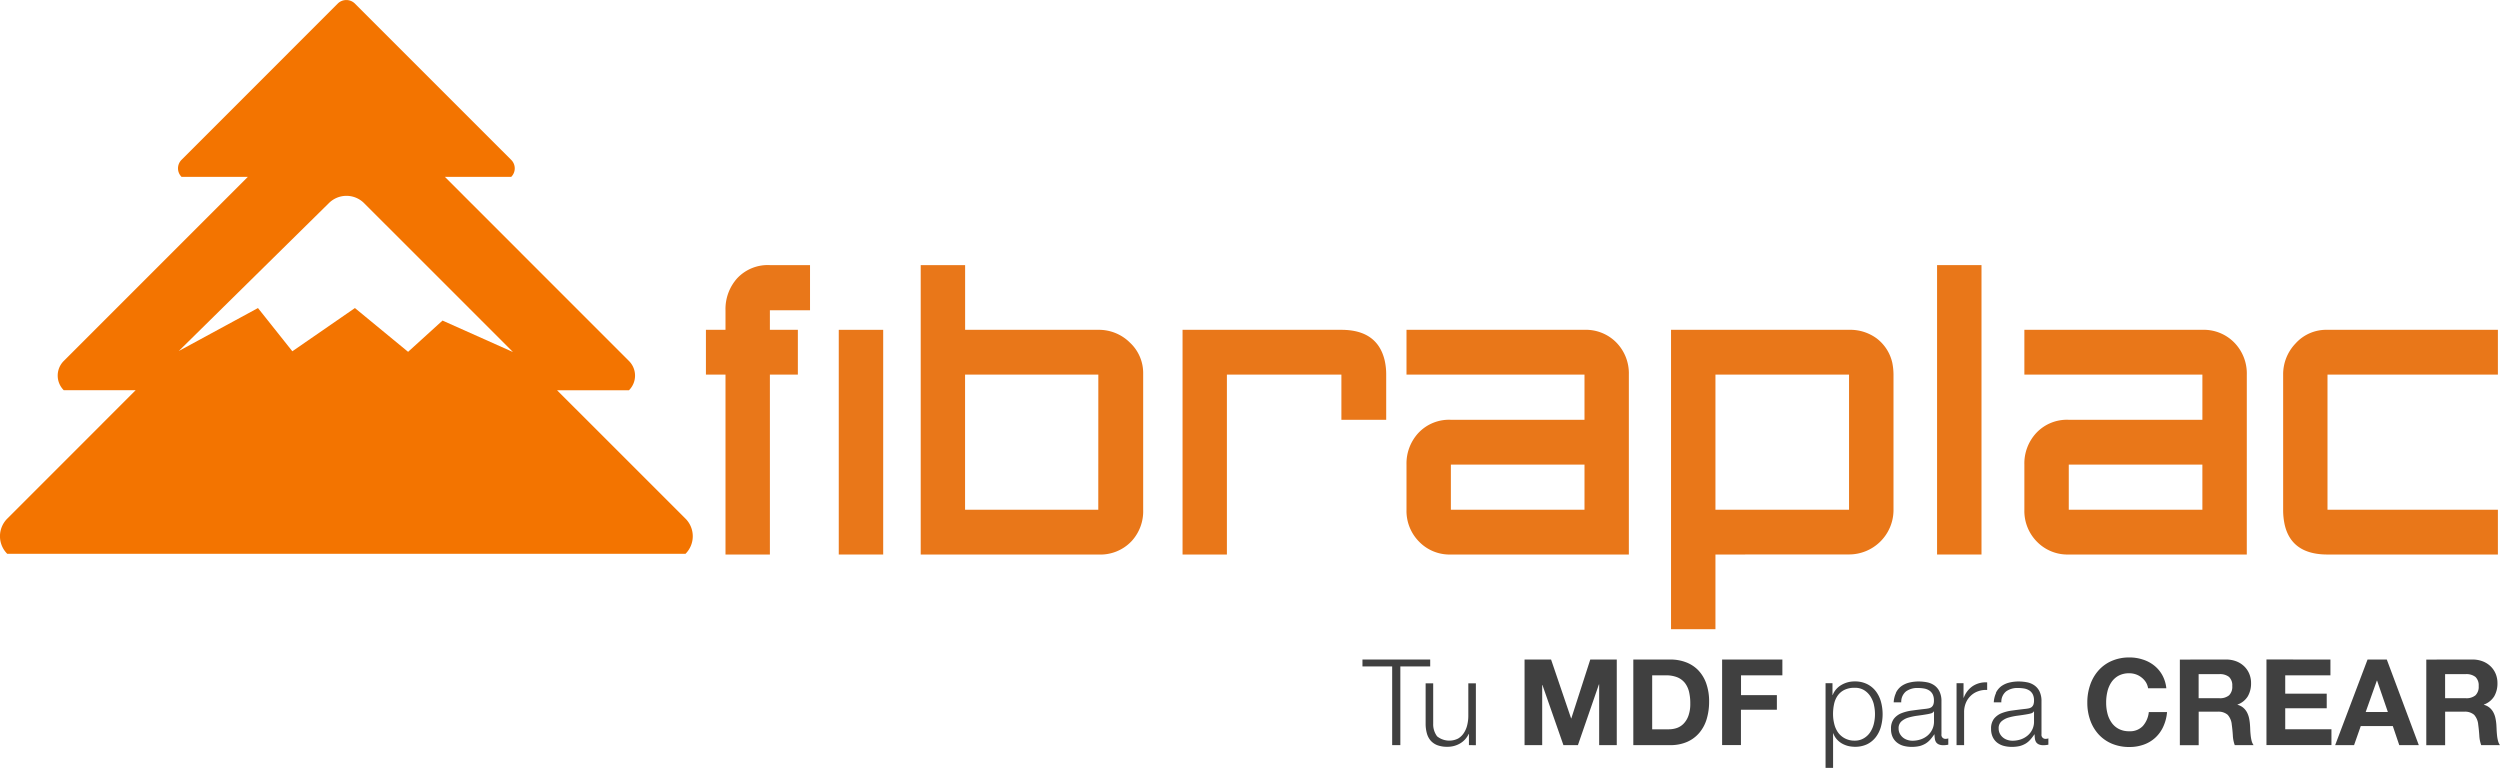
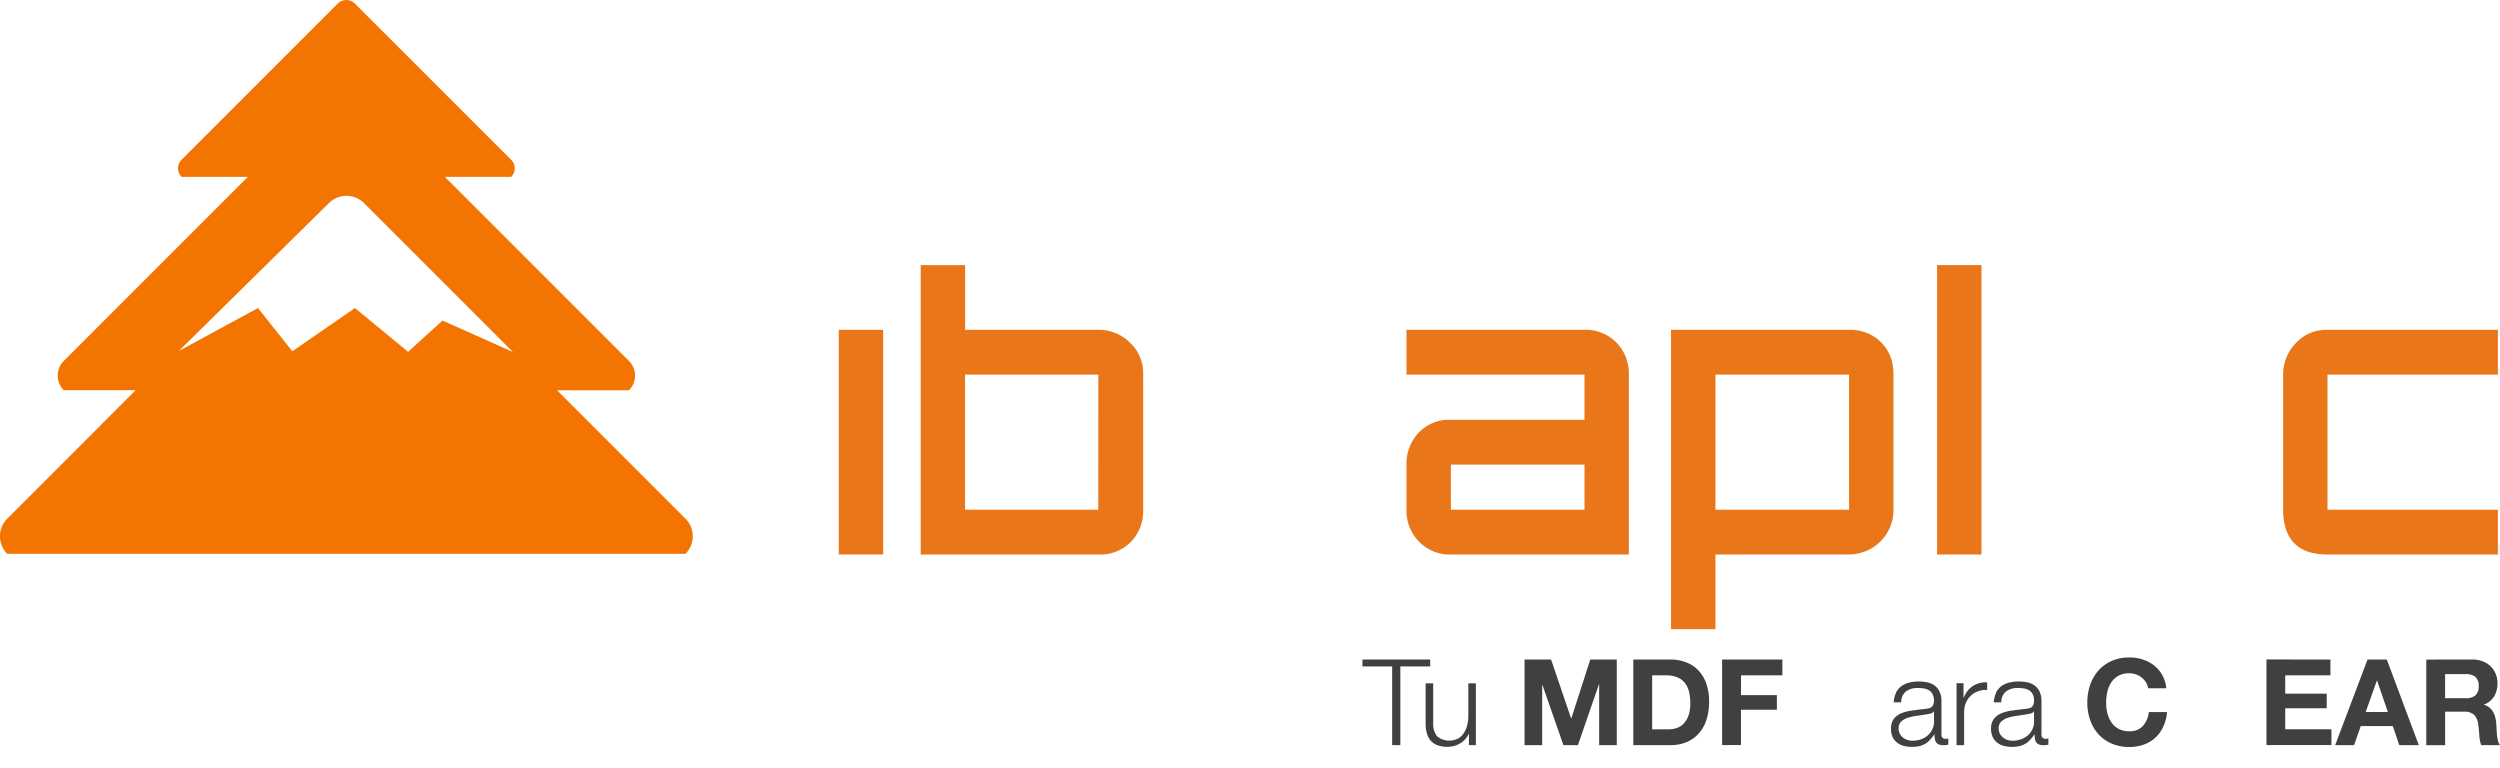
<svg xmlns="http://www.w3.org/2000/svg" id="Group_492" data-name="Group 492" width="205.553" height="63.137" viewBox="0 0 205.553 63.137">
  <path id="Path_163" data-name="Path 163" d="M732.389,1345.228l-10.563-10.56h5.914a1.7,1.7,0,0,0,0-2.406l-15.135-15.137h5.451a.985.985,0,0,0,0-1.4L705.2,1302.87a1,1,0,0,0-1.4,0l-12.849,12.852a.989.989,0,0,0,0,1.4h5.453l-15.136,15.137a1.7,1.7,0,0,0,0,2.406h5.91l-10.557,10.56a2.046,2.046,0,0,0,0,2.891h55.767a2.048,2.048,0,0,0,0-2.891m-19.979-16.287-2.83,2.571-4.372-3.6-5.145,3.554-2.827-3.554-6.511,3.533,12.341-12.159a2.046,2.046,0,0,1,2.894,0l12.243,12.242Z" transform="translate(-676.025 -1302.581)" fill="#f37400" fill-rule="evenodd" />
-   <path id="Path_164" data-name="Path 164" d="M737.147,1326.036h-3.3v1.607h2.3v3.683h-2.3v14.792h-3.65v-14.792h-1.609v-3.683h1.609v-1.607a3.781,3.781,0,0,1,.973-2.645,3.441,3.441,0,0,1,2.677-1.069h3.3Z" transform="translate(-670.546 -1300.524)" fill="#e97719" />
  <rect id="Rectangle_15" data-name="Rectangle 15" width="3.653" height="18.474" transform="translate(68.964 27.119)" fill="#e97719" />
  <path id="Path_165" data-name="Path 165" d="M759.181,1346.116h-14.6v-23.794h3.651v5.32h10.953a3.613,3.613,0,0,1,2.6,1.055,3.409,3.409,0,0,1,1.087,2.533v11.206a3.622,3.622,0,0,1-.951,2.581,3.525,3.525,0,0,1-2.736,1.1m0-14.792H748.228v11.111h10.953Z" transform="translate(-668.879 -1300.524)" fill="#e97719" />
-   <path id="Path_166" data-name="Path 166" d="M780.821,1334.536h-3.684v-3.714h-9.414v14.791h-3.646V1327.14h13.06c1.971,0,3.161.837,3.559,2.516a5.215,5.215,0,0,1,.125,1.166Z" transform="translate(-666.846 -1300.021)" fill="#e97719" />
  <path id="Path_167" data-name="Path 167" d="M799.033,1345.614H784.4a3.486,3.486,0,0,1-2.609-1.052,3.59,3.59,0,0,1-1.04-2.628v-3.711a3.7,3.7,0,0,1,.989-2.616,3.455,3.455,0,0,1,2.66-1.07h10.986v-3.714H780.751v-3.683h14.636a3.505,3.505,0,0,1,2.629,1.055,3.621,3.621,0,0,1,1.017,2.628Zm-3.646-7.392H784.4v3.711h10.986Z" transform="translate(-665.107 -1300.021)" fill="#e97719" />
  <path id="Path_168" data-name="Path 168" d="M804.1,1345.614v6.139h-3.652V1327.14h14.636a3.657,3.657,0,0,1,2.292.72,3.474,3.474,0,0,1,1.264,1.984,5.1,5.1,0,0,1,.1.978v11.2a3.658,3.658,0,0,1-3.654,3.586Zm10.984-14.791H804.1v11.111h10.984Z" transform="translate(-663.054 -1300.021)" fill="#e97719" />
  <rect id="Rectangle_16" data-name="Rectangle 16" width="3.653" height="23.795" transform="translate(159.268 21.798)" fill="#e97719" />
-   <path id="Path_169" data-name="Path 169" d="M845.046,1345.614H830.409a3.51,3.51,0,0,1-2.615-1.052,3.591,3.591,0,0,1-1.036-2.628v-3.711a3.682,3.682,0,0,1,.991-2.616,3.451,3.451,0,0,1,2.66-1.07h10.986v-3.714H826.758v-3.683h14.637a3.5,3.5,0,0,1,2.628,1.055,3.63,3.63,0,0,1,1.024,2.628Zm-3.652-7.392H830.409v3.711h10.986Z" transform="translate(-660.312 -1300.021)" fill="#e97719" />
  <path id="Path_170" data-name="Path 170" d="M863.683,1345.614h-14.01q-2.955,0-3.52-2.45a5.636,5.636,0,0,1-.127-1.232v-11.109a3.659,3.659,0,0,1,1.022-2.564,3.389,3.389,0,0,1,2.625-1.119h14.01v3.683h-14.01v11.109h14.01Z" transform="translate(-658.303 -1300.021)" fill="#e97719" />
  <path id="Path_171" data-name="Path 171" d="M783.042,1351.689v.568h-2.455v6.47h-.672v-6.47h-2.443v-.568Z" transform="translate(-665.449 -1297.462)" fill="#404040" />
  <path id="Path_172" data-name="Path 172" d="M785.736,1358.544v-.919h-.02a1.76,1.76,0,0,1-.716.785,2.031,2.031,0,0,1-1.039.27,2.269,2.269,0,0,1-.823-.132,1.41,1.41,0,0,1-.552-.38,1.541,1.541,0,0,1-.31-.6,2.986,2.986,0,0,1-.1-.808v-3.3h.622v3.315a1.656,1.656,0,0,0,.319,1.043,1.6,1.6,0,0,0,1.73.183,1.436,1.436,0,0,0,.474-.459,2.026,2.026,0,0,0,.276-.654,3.166,3.166,0,0,0,.089-.754v-2.674h.621v5.089Z" transform="translate(-664.959 -1297.278)" fill="#404040" />
  <path id="Path_173" data-name="Path 173" d="M791.722,1351.689l1.647,4.839h.018l1.559-4.839h2.178v7.038h-1.448v-4.992h-.021l-1.725,4.992h-1.193l-1.725-4.942h-.02v4.942h-1.45v-7.038Z" transform="translate(-664.191 -1297.462)" fill="#404040" />
  <path id="Path_174" data-name="Path 174" d="M800.676,1351.689a3.593,3.593,0,0,1,1.268.215,2.784,2.784,0,0,1,1.017.648,3.036,3.036,0,0,1,.669,1.086,4.393,4.393,0,0,1,.242,1.529,4.938,4.938,0,0,1-.2,1.418,3.152,3.152,0,0,1-.6,1.125,2.779,2.779,0,0,1-.995.745,3.384,3.384,0,0,1-1.407.272H797.64v-7.038Zm-.106,5.737a2.038,2.038,0,0,0,.65-.108,1.425,1.425,0,0,0,.562-.362,1.8,1.8,0,0,0,.393-.655,2.86,2.86,0,0,0,.149-.985,4.011,4.011,0,0,0-.1-.962,1.934,1.934,0,0,0-.341-.737,1.551,1.551,0,0,0-.626-.467,2.515,2.515,0,0,0-.961-.162h-1.105v4.438Z" transform="translate(-663.347 -1297.462)" fill="#404040" />
  <path id="Path_175" data-name="Path 175" d="M809.206,1351.689v1.3h-3.4v1.626h2.948v1.2H805.8v2.91h-1.549v-7.038Z" transform="translate(-662.657 -1297.462)" fill="#404040" />
-   <path id="Path_176" data-name="Path 176" d="M812.524,1353.468v.967h.019a1.641,1.641,0,0,1,.707-.821,2.1,2.1,0,0,1,1.108-.294,2.2,2.2,0,0,1,1.013.219,2.062,2.062,0,0,1,.714.585,2.537,2.537,0,0,1,.422.857,3.887,3.887,0,0,1,0,2.062,2.531,2.531,0,0,1-.422.858,2.058,2.058,0,0,1-.714.584,2.3,2.3,0,0,1-1.013.209,2.49,2.49,0,0,1-.552-.067,2.112,2.112,0,0,1-.512-.208,1.712,1.712,0,0,1-.419-.345,1.473,1.473,0,0,1-.282-.485h-.02v2.84h-.619v-6.961Zm3.408,1.76a2.214,2.214,0,0,0-.3-.695,1.638,1.638,0,0,0-.517-.5,1.432,1.432,0,0,0-.76-.19,1.856,1.856,0,0,0-.858.176,1.483,1.483,0,0,0-.551.473,1.887,1.887,0,0,0-.292.69,3.914,3.914,0,0,0-.084.828,3.269,3.269,0,0,0,.095.784,2.072,2.072,0,0,0,.3.7,1.621,1.621,0,0,0,.552.494,1.662,1.662,0,0,0,.833.2,1.424,1.424,0,0,0,.76-.2,1.587,1.587,0,0,0,.517-.494,2.226,2.226,0,0,0,.3-.7,3.4,3.4,0,0,0,0-1.568" transform="translate(-661.855 -1297.292)" fill="#404040" />
  <path id="Path_177" data-name="Path 177" d="M817.231,1354.256a1.482,1.482,0,0,1,.428-.532,1.871,1.871,0,0,1,.635-.3,3.164,3.164,0,0,1,.809-.1,3.651,3.651,0,0,1,.67.064,1.585,1.585,0,0,1,.6.243,1.309,1.309,0,0,1,.433.5,1.778,1.778,0,0,1,.17.835v2.7a.324.324,0,0,0,.362.373.425.425,0,0,0,.2-.04v.522c-.072.014-.137.024-.192.03a1.546,1.546,0,0,1-.212.012.9.9,0,0,1-.379-.066.52.52,0,0,1-.222-.18.673.673,0,0,1-.1-.283,2.265,2.265,0,0,1-.029-.36h-.018a4.258,4.258,0,0,1-.34.438,1.69,1.69,0,0,1-.385.322,1.9,1.9,0,0,1-.481.2,2.888,2.888,0,0,1-.647.067,2.564,2.564,0,0,1-.665-.082,1.51,1.51,0,0,1-.542-.268,1.276,1.276,0,0,1-.366-.461,1.523,1.523,0,0,1-.131-.666,1.314,1.314,0,0,1,.235-.834,1.491,1.491,0,0,1,.626-.459,3.639,3.639,0,0,1,.877-.22c.326-.045.656-.086.992-.125a3.285,3.285,0,0,0,.344-.048.633.633,0,0,0,.247-.1.5.5,0,0,0,.152-.2.874.874,0,0,0,.055-.336,1.141,1.141,0,0,0-.1-.518.826.826,0,0,0-.286-.32,1.129,1.129,0,0,0-.424-.161,2.848,2.848,0,0,0-.517-.043,1.572,1.572,0,0,0-.966.278,1.1,1.1,0,0,0-.394.9h-.621a2.041,2.041,0,0,1,.187-.769m3.105,1.519a.347.347,0,0,1-.227.159,2.717,2.717,0,0,1-.294.067c-.265.045-.534.088-.815.123a4.835,4.835,0,0,0-.764.161,1.5,1.5,0,0,0-.565.313.738.738,0,0,0-.223.578.889.889,0,0,0,.094.417,1.037,1.037,0,0,0,.252.318,1.055,1.055,0,0,0,.364.2,1.3,1.3,0,0,0,.424.071,2.115,2.115,0,0,0,.679-.108,1.737,1.737,0,0,0,.568-.317,1.5,1.5,0,0,0,.529-1.174v-.807Z" transform="translate(-661.347 -1297.292)" fill="#404040" />
  <path id="Path_178" data-name="Path 178" d="M822.282,1353.461v1.192h.02a1.957,1.957,0,0,1,.733-.954,1.932,1.932,0,0,1,1.19-.307v.623a1.849,1.849,0,0,0-.767.115,1.646,1.646,0,0,0-.6.379,1.684,1.684,0,0,0-.391.585,1.949,1.949,0,0,0-.138.744v2.713h-.621v-5.09Z" transform="translate(-660.838 -1297.285)" fill="#404040" />
  <path id="Path_179" data-name="Path 179" d="M824.677,1354.256a1.519,1.519,0,0,1,.428-.532,1.861,1.861,0,0,1,.635-.3,3.175,3.175,0,0,1,.811-.1,3.663,3.663,0,0,1,.671.064,1.569,1.569,0,0,1,.6.243,1.3,1.3,0,0,1,.436.5,1.822,1.822,0,0,1,.167.835v2.7a.326.326,0,0,0,.366.373.43.43,0,0,0,.2-.04v.522c-.074.014-.137.024-.191.03a1.622,1.622,0,0,1-.215.012.887.887,0,0,1-.377-.066.536.536,0,0,1-.223-.18.721.721,0,0,1-.1-.283,2.429,2.429,0,0,1-.024-.36h-.02a4.1,4.1,0,0,1-.34.438,1.64,1.64,0,0,1-.385.322,1.91,1.91,0,0,1-.483.2,2.859,2.859,0,0,1-.645.067,2.557,2.557,0,0,1-.665-.082,1.554,1.554,0,0,1-.546-.268,1.281,1.281,0,0,1-.362-.461,1.537,1.537,0,0,1-.135-.666,1.313,1.313,0,0,1,.238-.834,1.514,1.514,0,0,1,.627-.459,3.637,3.637,0,0,1,.877-.22c.325-.045.656-.086.989-.125a3.3,3.3,0,0,0,.347-.048.657.657,0,0,0,.247-.1.518.518,0,0,0,.152-.2.973.973,0,0,0,.053-.336,1.127,1.127,0,0,0-.1-.518.814.814,0,0,0-.284-.32,1.162,1.162,0,0,0-.423-.161,2.89,2.89,0,0,0-.519-.043,1.572,1.572,0,0,0-.966.278,1.1,1.1,0,0,0-.394.9h-.621a2.047,2.047,0,0,1,.187-.769m3.1,1.519a.354.354,0,0,1-.226.159,2.614,2.614,0,0,1-.295.067c-.263.045-.533.088-.812.123a4.79,4.79,0,0,0-.766.161,1.527,1.527,0,0,0-.565.313.734.734,0,0,0-.222.578.9.9,0,0,0,.094.417,1.014,1.014,0,0,0,.251.318,1.066,1.066,0,0,0,.364.2,1.285,1.285,0,0,0,.424.071,2.128,2.128,0,0,0,.681-.108,1.726,1.726,0,0,0,.565-.317,1.471,1.471,0,0,0,.528-1.174v-.807Z" transform="translate(-660.571 -1297.292)" fill="#404040" />
  <path id="Path_180" data-name="Path 180" d="M836.264,1353.578a1.54,1.54,0,0,0-.346-.384,1.565,1.565,0,0,0-.468-.264,1.658,1.658,0,0,0-.547-.094,1.829,1.829,0,0,0-.889.2,1.686,1.686,0,0,0-.591.54,2.339,2.339,0,0,0-.329.776,3.775,3.775,0,0,0-.1.9,3.508,3.508,0,0,0,.1.863,2.249,2.249,0,0,0,.329.753,1.639,1.639,0,0,0,.591.535,1.8,1.8,0,0,0,.889.2,1.434,1.434,0,0,0,1.108-.431,2.034,2.034,0,0,0,.489-1.146H838a3.544,3.544,0,0,1-.308,1.193,2.822,2.822,0,0,1-.651.908,2.753,2.753,0,0,1-.946.571,3.415,3.415,0,0,1-1.191.2,3.643,3.643,0,0,1-1.455-.279,3.128,3.128,0,0,1-1.089-.773,3.392,3.392,0,0,1-.679-1.158,4.229,4.229,0,0,1-.236-1.436,4.355,4.355,0,0,1,.236-1.464,3.461,3.461,0,0,1,.679-1.178,3.081,3.081,0,0,1,1.089-.788,3.569,3.569,0,0,1,1.455-.286,3.453,3.453,0,0,1,1.1.17,2.89,2.89,0,0,1,.929.486,2.653,2.653,0,0,1,.675.793,2.857,2.857,0,0,1,.333,1.085h-1.5a1.321,1.321,0,0,0-.177-.491" transform="translate(-659.823 -1297.479)" fill="#404040" />
-   <path id="Path_181" data-name="Path 181" d="M842.13,1351.689a2.32,2.32,0,0,1,.854.151,1.935,1.935,0,0,1,.65.417,1.842,1.842,0,0,1,.413.617,1.935,1.935,0,0,1,.143.753,2.111,2.111,0,0,1-.261,1.075,1.633,1.633,0,0,1-.852.69v.021a1.164,1.164,0,0,1,.474.241,1.283,1.283,0,0,1,.306.384,1.867,1.867,0,0,1,.172.488,3.923,3.923,0,0,1,.072.531c.009.114.016.243.021.4s.019.3.035.464a3.331,3.331,0,0,0,.077.448,1.065,1.065,0,0,0,.165.361H842.85a2.716,2.716,0,0,1-.158-.8c-.019-.308-.049-.6-.088-.887a1.383,1.383,0,0,0-.336-.808,1.158,1.158,0,0,0-.836-.257h-1.549v2.753h-1.548v-7.038Zm-.551,3.181a1.168,1.168,0,0,0,.8-.236.983.983,0,0,0,.266-.768.946.946,0,0,0-.266-.746,1.2,1.2,0,0,0-.8-.23h-1.7v1.98Z" transform="translate(-659.105 -1297.462)" fill="#404040" />
  <path id="Path_182" data-name="Path 182" d="M850.044,1351.689v1.3h-3.717v1.508h3.412v1.2h-3.412v1.726h3.8v1.3h-5.343v-7.038Z" transform="translate(-658.433 -1297.462)" fill="#404040" />
  <path id="Path_183" data-name="Path 183" d="M854.145,1351.689l2.632,7.038h-1.607l-.531-1.567h-2.635l-.55,1.567H849.9l2.663-7.038Zm.088,4.315-.886-2.582h-.019l-.918,2.582Z" transform="translate(-657.9 -1297.462)" fill="#404040" />
  <path id="Path_184" data-name="Path 184" d="M860.478,1351.689a2.319,2.319,0,0,1,.852.151,1.94,1.94,0,0,1,.651.417,1.828,1.828,0,0,1,.413.617,1.977,1.977,0,0,1,.142.753,2.122,2.122,0,0,1-.26,1.075,1.658,1.658,0,0,1-.854.69v.021a1.159,1.159,0,0,1,.473.241,1.266,1.266,0,0,1,.306.384,1.787,1.787,0,0,1,.172.488,3.908,3.908,0,0,1,.074.531c.007.114.014.243.02.4s.018.3.034.464a3,3,0,0,0,.079.448,1.062,1.062,0,0,0,.162.361H861.2a2.762,2.762,0,0,1-.157-.8c-.02-.308-.05-.6-.089-.887a1.391,1.391,0,0,0-.335-.808,1.16,1.16,0,0,0-.839-.257h-1.546v2.753h-1.549v-7.038Zm-.553,3.181a1.166,1.166,0,0,0,.8-.236.975.975,0,0,0,.267-.768.939.939,0,0,0-.267-.746,1.2,1.2,0,0,0-.8-.23h-1.694v1.98Z" transform="translate(-657.192 -1297.462)" fill="#404040" />
</svg>